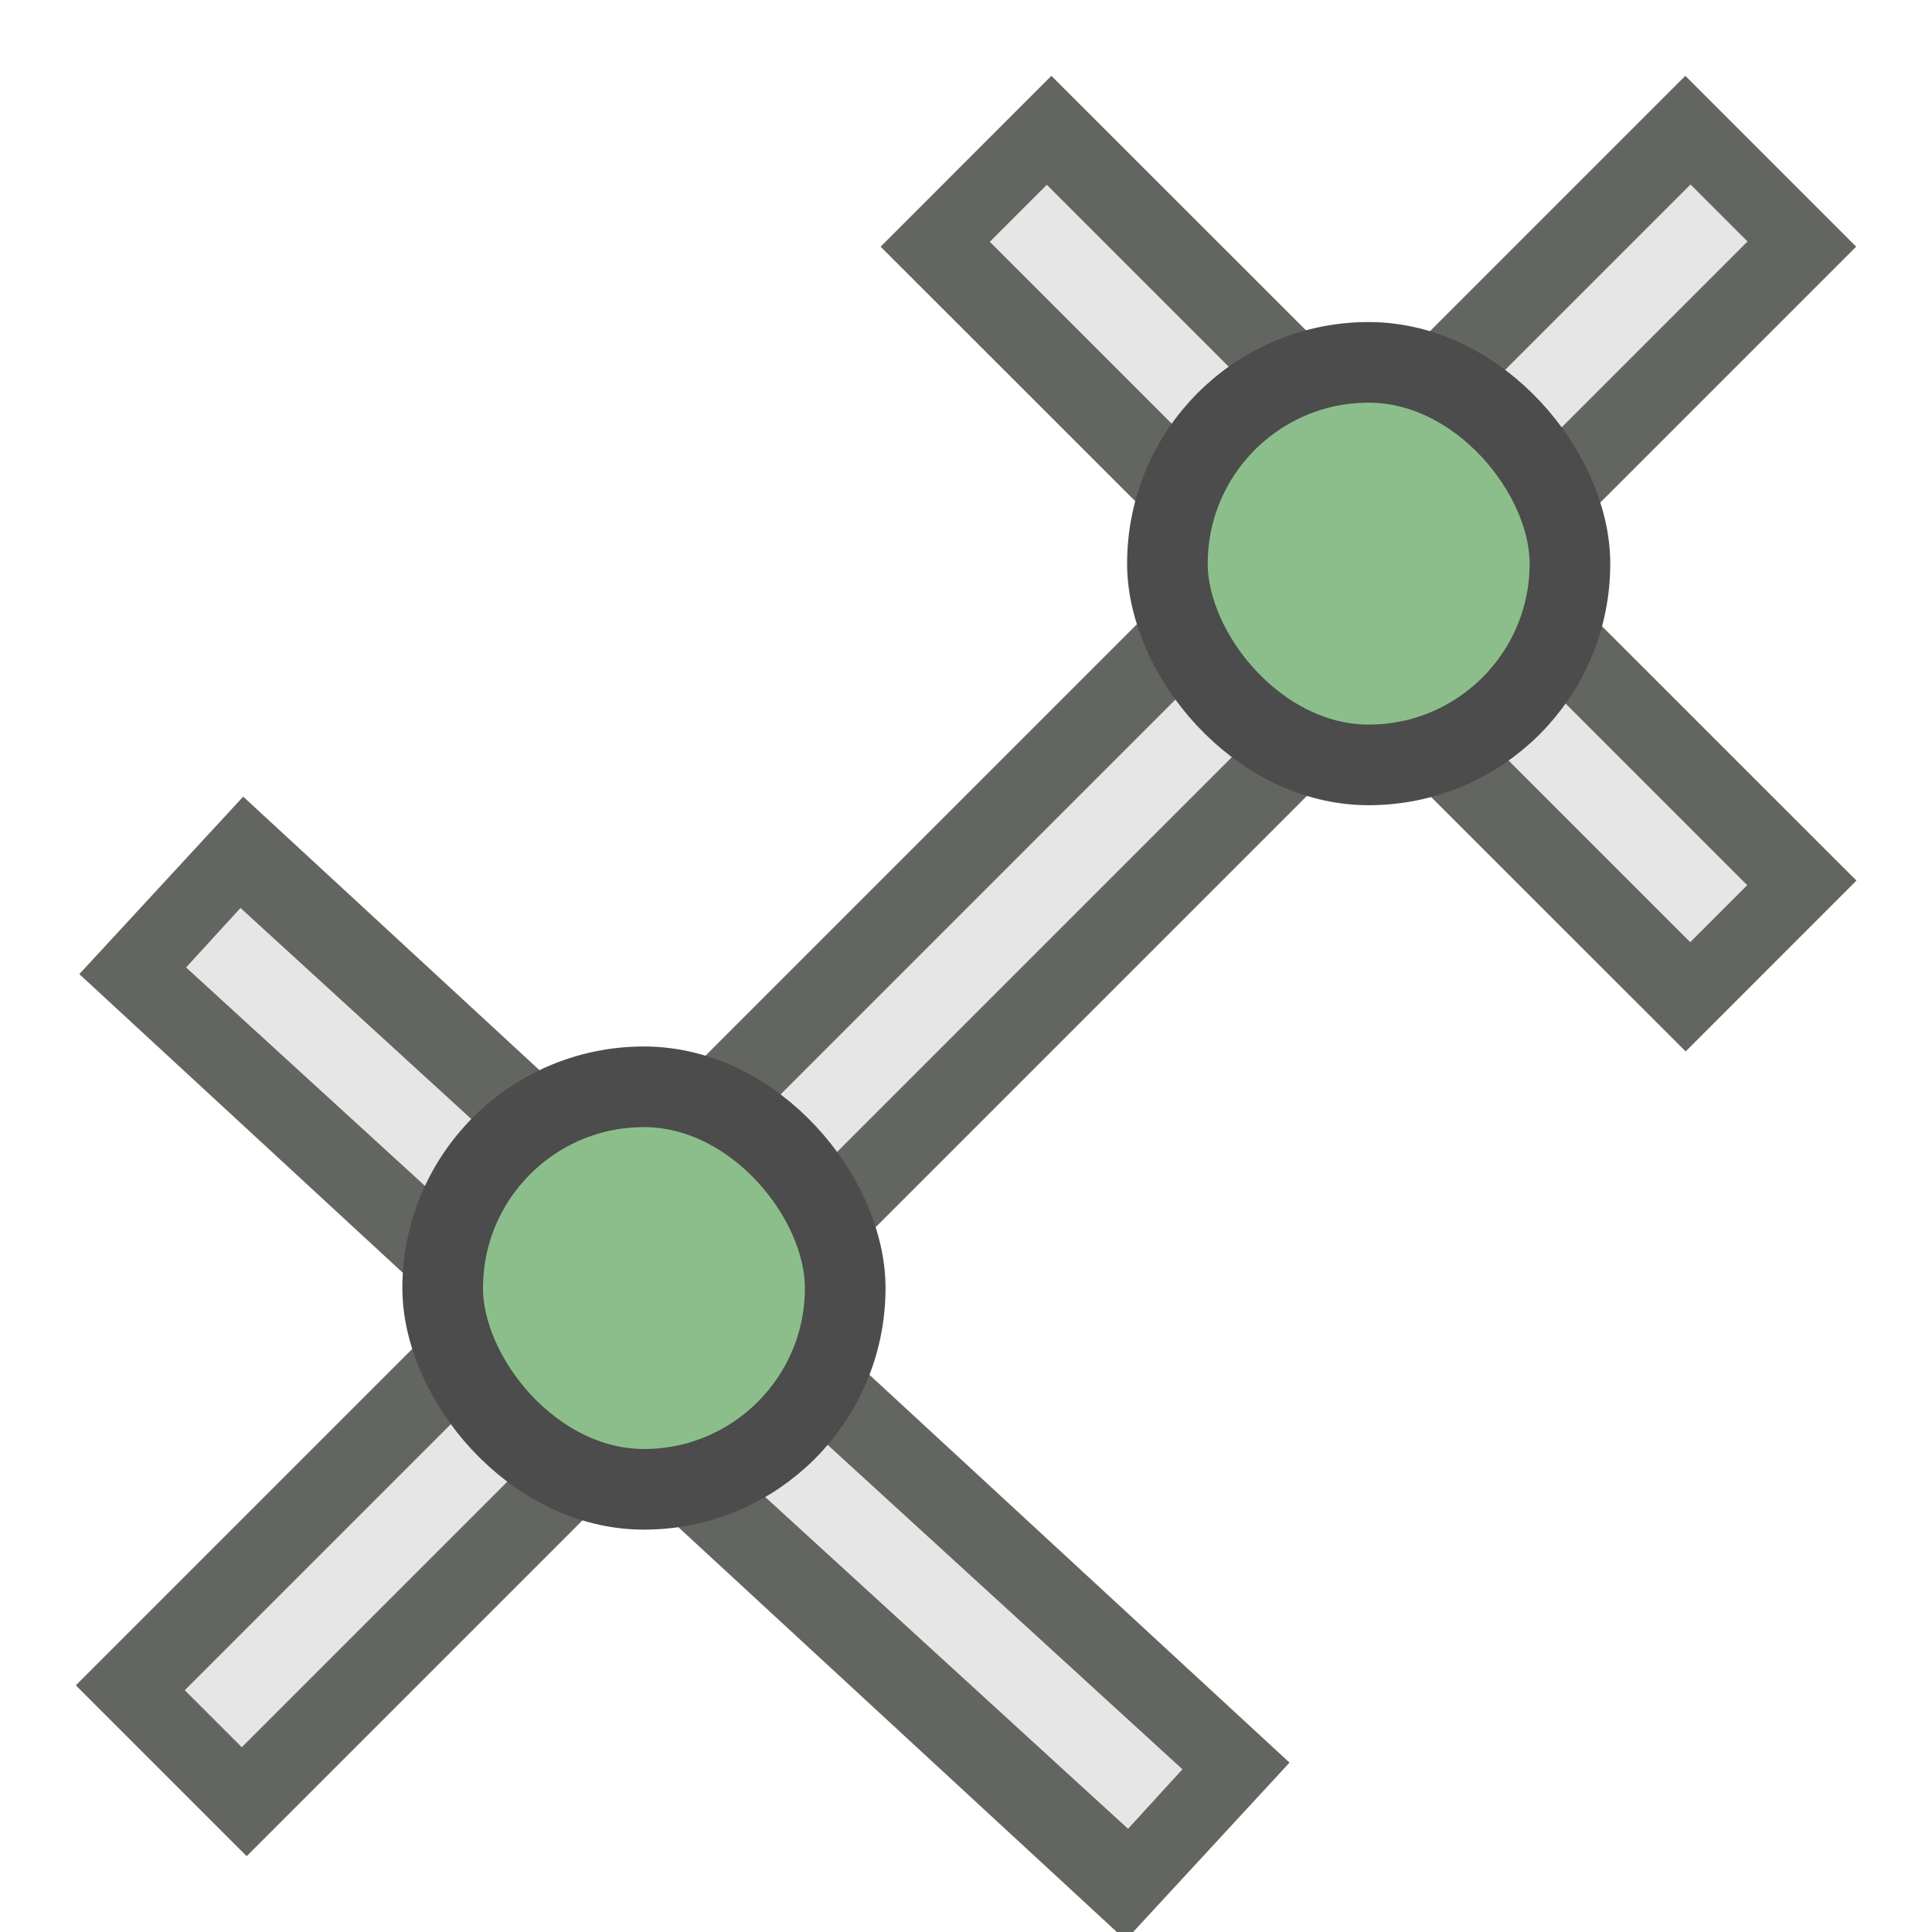
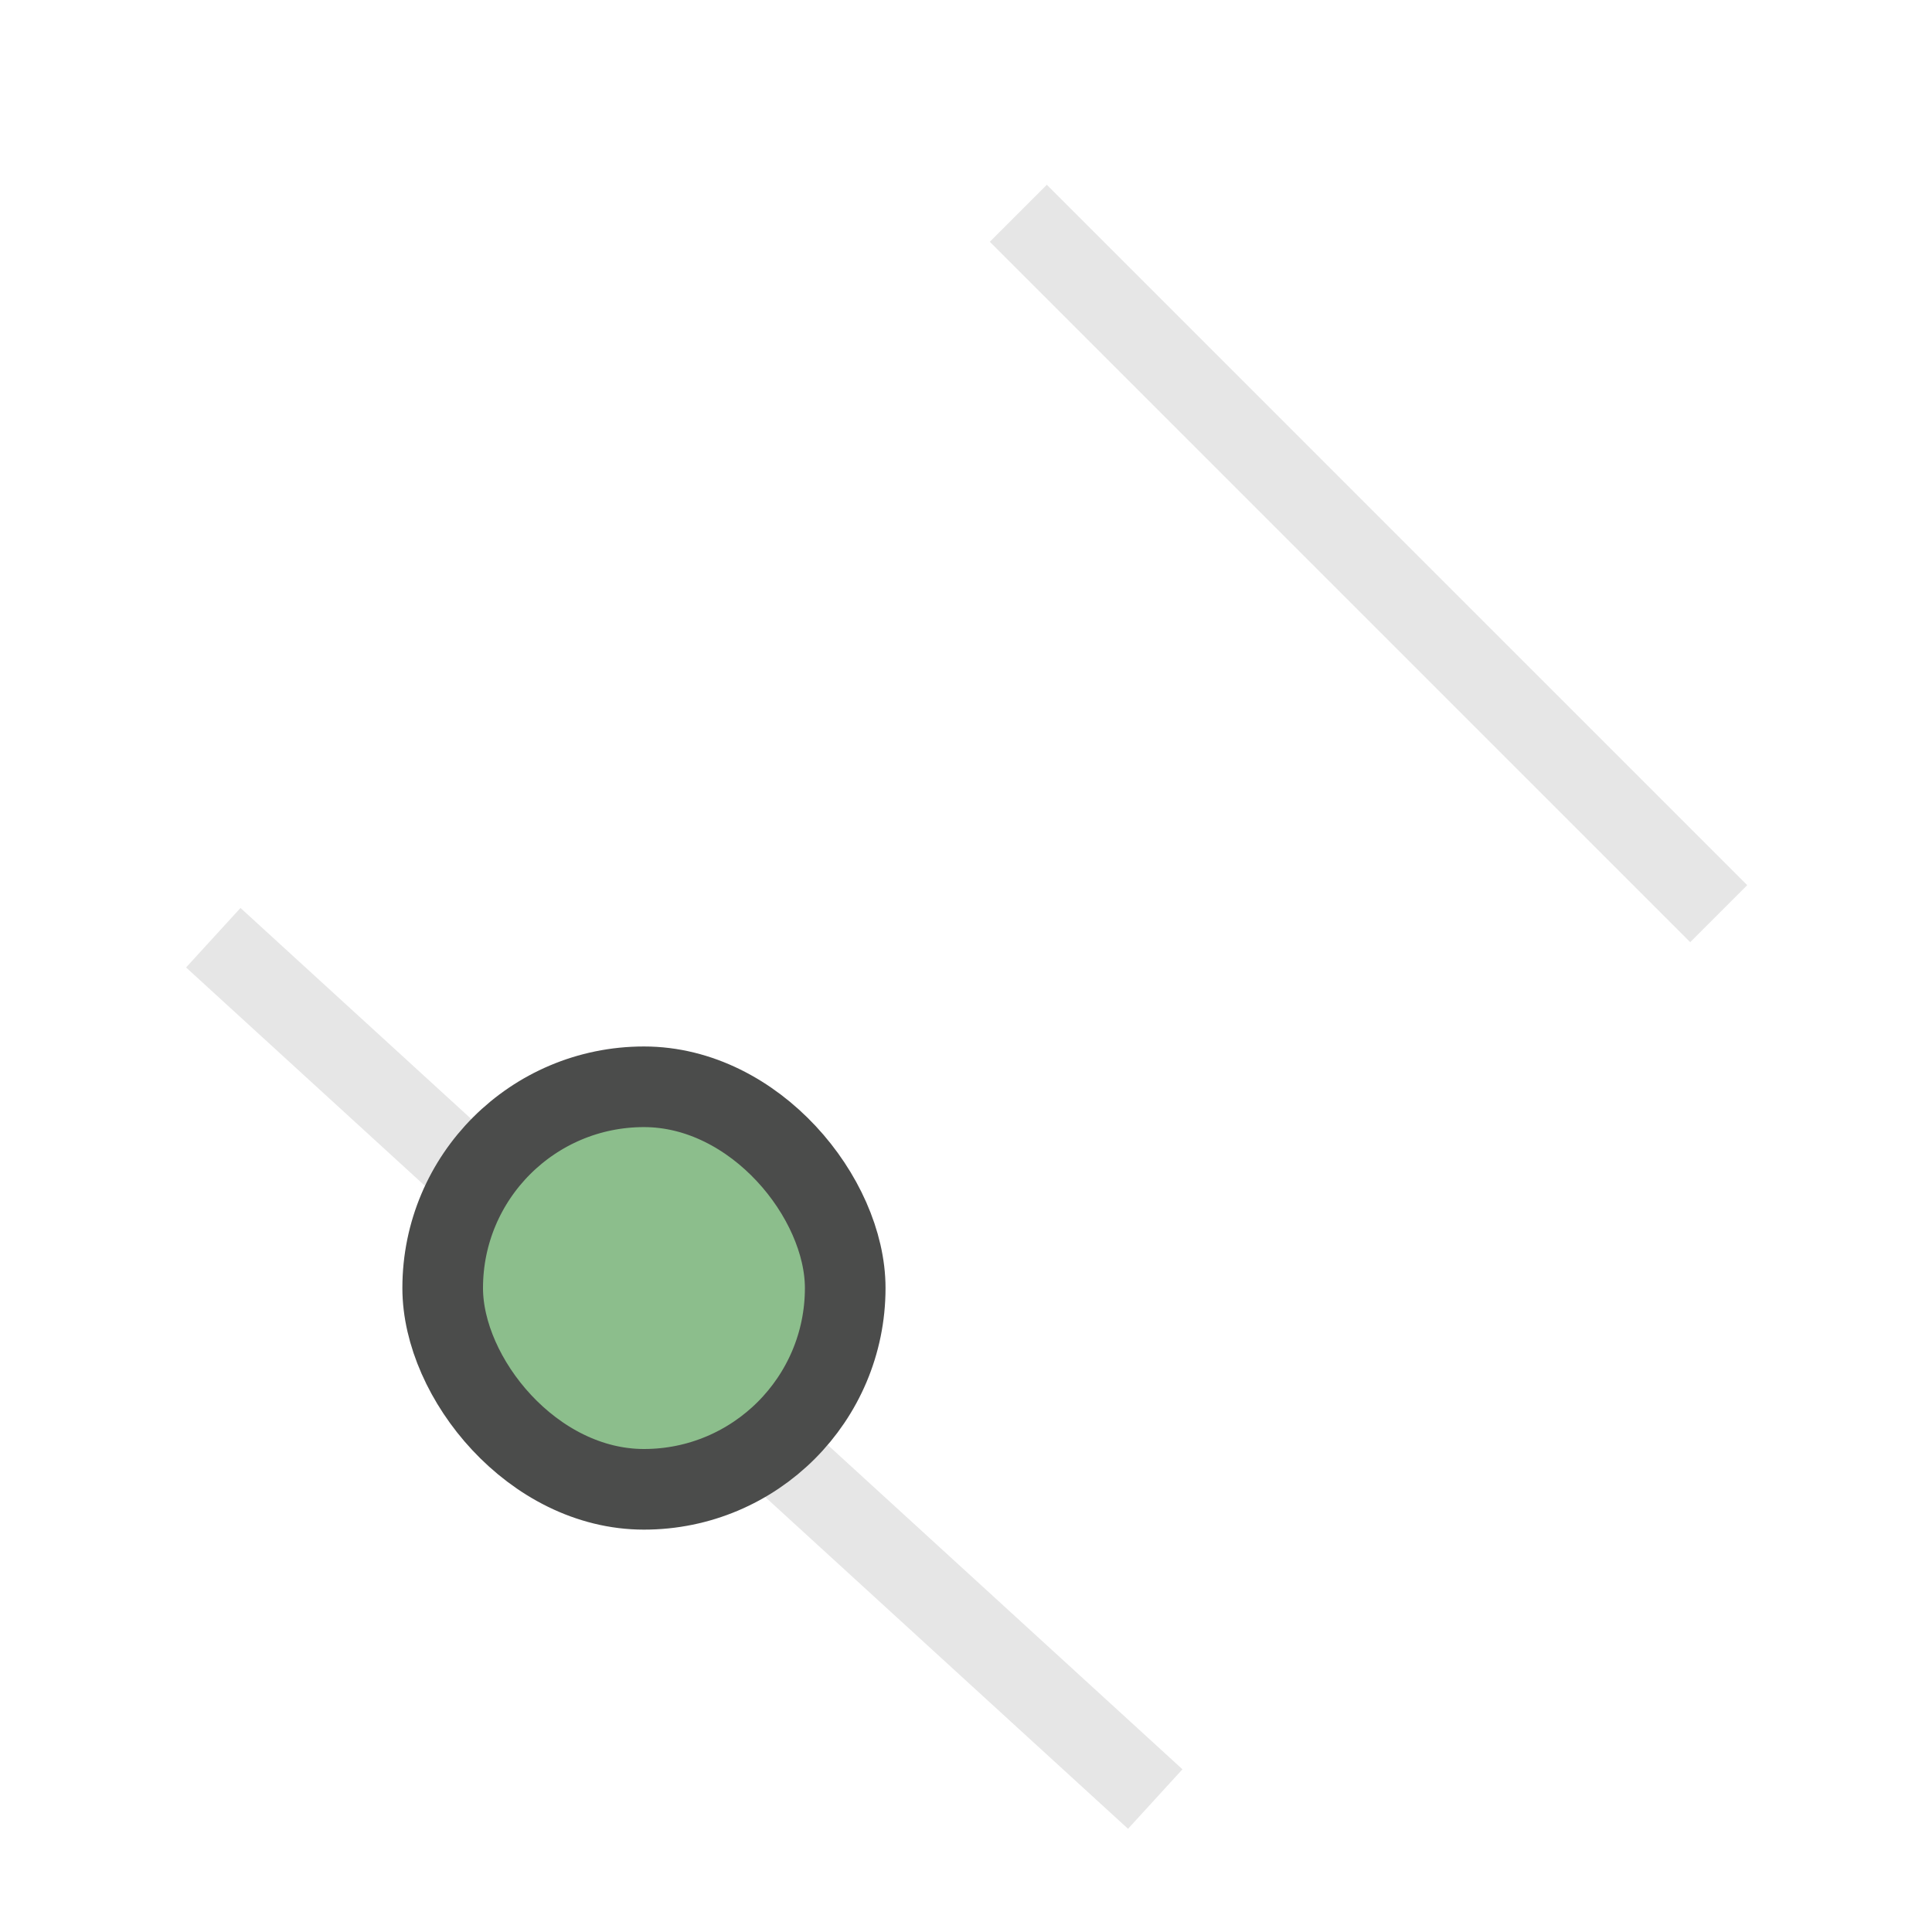
<svg xmlns="http://www.w3.org/2000/svg" height="24" viewBox="0 0 6.35 6.35" width="24">
-   <path d="m.53 5.82 5.29-5.29" fill="#585a56" fill-opacity=".933" stroke="#585a56" stroke-opacity=".933" stroke-width=".794" />
  <g fill="none">
-     <path d="m.701 5.649 4.949-4.949" stroke="#e6e6e6" stroke-width=".265" />
-     <path d="m3.175.53 2.646 2.645m-5.291-.265 3.439 3.175" stroke="#585a56" stroke-opacity=".933" stroke-width=".794" />
    <path d="m.701 3.082 3.096 2.831m-.45-5.212 2.302 2.302" stroke="#e6e6e6" stroke-width=".265" />
  </g>
  <rect fill="#8cbe8c" height="1.323" rx=".827" stroke="#4b4c4b" stroke-linecap="round" stroke-width=".265" width="1.323" x="1.455" y="3.572" />
-   <rect fill="#8cbe8c" height="1.323" rx=".827" stroke="#4b4c4b" stroke-linecap="round" stroke-width=".265" width="1.323" x="3.837" y="1.191" />
</svg>